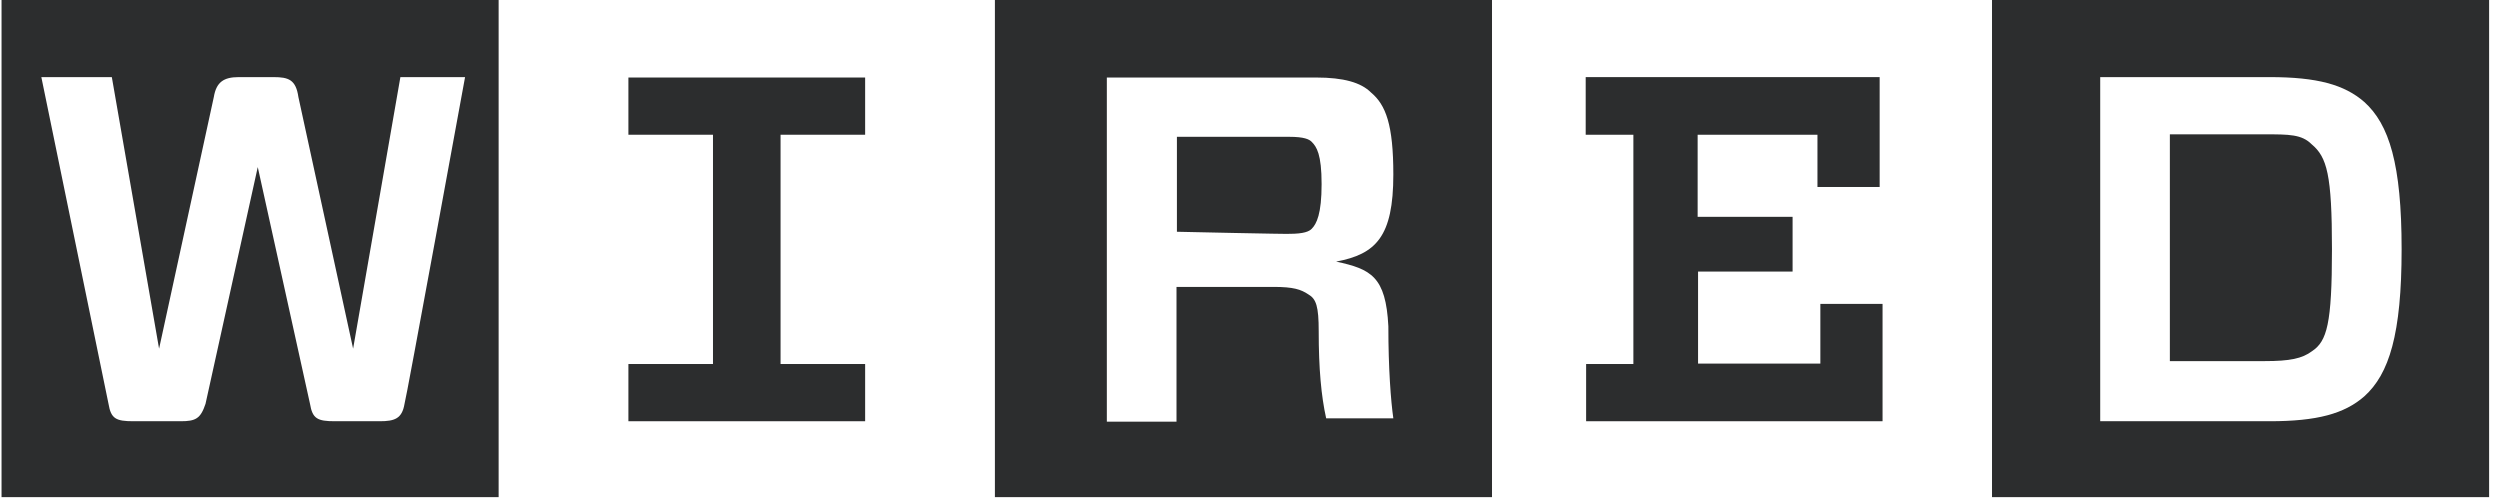
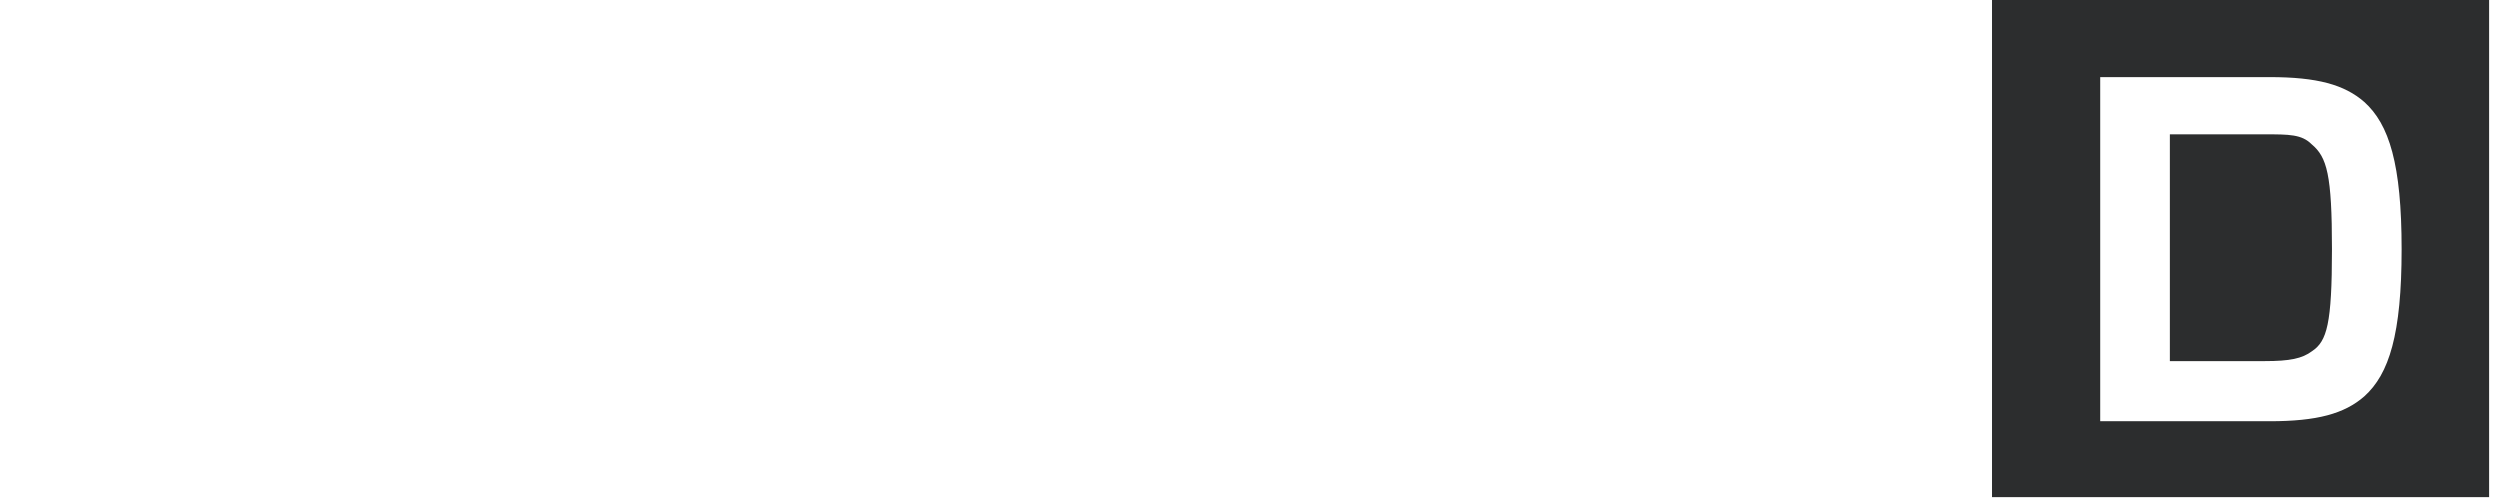
<svg xmlns="http://www.w3.org/2000/svg" width="201" height="40" viewBox="0 0 201 40" fill="none">
  <g clip-path="url(#clip0_673_580)">
-     <path d="M69.557 29.267V33.867H50.524V29.267H57.324V10.833H50.524V6.233H69.557V10.833H62.757V29.267H69.557Z" fill="#2C2D2E" />
-     <path d="M37.391 6.2H32.191L28.39 28.033L23.991 7.8C23.791 6.4 23.191 6.2 21.991 6.2H19.191C17.991 6.2 17.39 6.6 17.191 7.8L12.79 28.033L8.991 6.2H3.324L8.724 32.467C8.924 33.667 9.324 33.867 10.724 33.867H14.524C15.724 33.867 16.124 33.667 16.524 32.467L20.724 13.433L24.924 32.467C25.124 33.667 25.524 33.867 26.924 33.867H30.524C31.724 33.867 32.324 33.667 32.524 32.467C32.59 32.467 37.391 6.2 37.391 6.2ZM40.191 39.967H0.124V0H40.09V39.967H40.191Z" fill="#2C2D2E" />
-     <path d="M106.024 26.633C106.024 29.633 106.224 31.833 106.624 33.633H112.024C111.824 32.233 111.624 29.633 111.624 26.233C111.424 22.233 110.224 21.633 107.424 21.033C110.624 20.433 112.024 19.033 112.024 14.033C112.024 10.033 111.424 8.433 110.224 7.433C109.424 6.633 108.024 6.233 105.824 6.233H88.99V33.9H94.591V23.067H102.39C103.99 23.067 104.59 23.267 105.19 23.667C105.824 24.033 106.024 24.633 106.024 26.633ZM94.624 18.633V11H103.657C104.857 11 105.257 11.2 105.457 11.4C105.857 11.8 106.257 12.4 106.257 14.8C106.257 17.2 105.857 18 105.457 18.4C105.257 18.6 104.857 18.8 103.657 18.8C103.624 18.833 94.624 18.633 94.624 18.633ZM120.057 39.967H79.99V0H119.957V39.967H120.057Z" fill="#2C2D2E" />
    <path d="M168.857 6.2V33.867H182.49C186.29 33.867 188.49 33.267 190.09 31.867C192.09 30.067 193.09 26.867 193.09 20.033C193.09 13.2 192.09 10 190.09 8.2C188.49 6.8 186.29 6.2 182.49 6.2H168.857ZM187.49 20.033C187.49 26.033 187.09 27.433 185.89 28.233C185.09 28.833 184.09 29.033 182.09 29.033H174.457V10.8H182.057C184.057 10.8 185.057 10.8 185.857 11.6C187.09 12.633 187.49 14.033 187.49 20.033ZM200.124 39.967H160.157V0H200.124V39.967Z" fill="#2C2D2E" />
-     <path d="M127.49 10.8V6.2H151.124V15.034H146.124V10.834H136.49V17.433H144.124V21.834H136.524V29.233H146.357V24.433H151.357V33.867H127.524V29.267H131.324V10.834H127.49V10.8Z" fill="#2C2D2E" />
  </g>
  <defs>
    <clipPath id="clip0_673_580">
      <rect width="200" height="40" fill="white" transform="translate(0.124)" />
    </clipPath>
  </defs>
</svg>